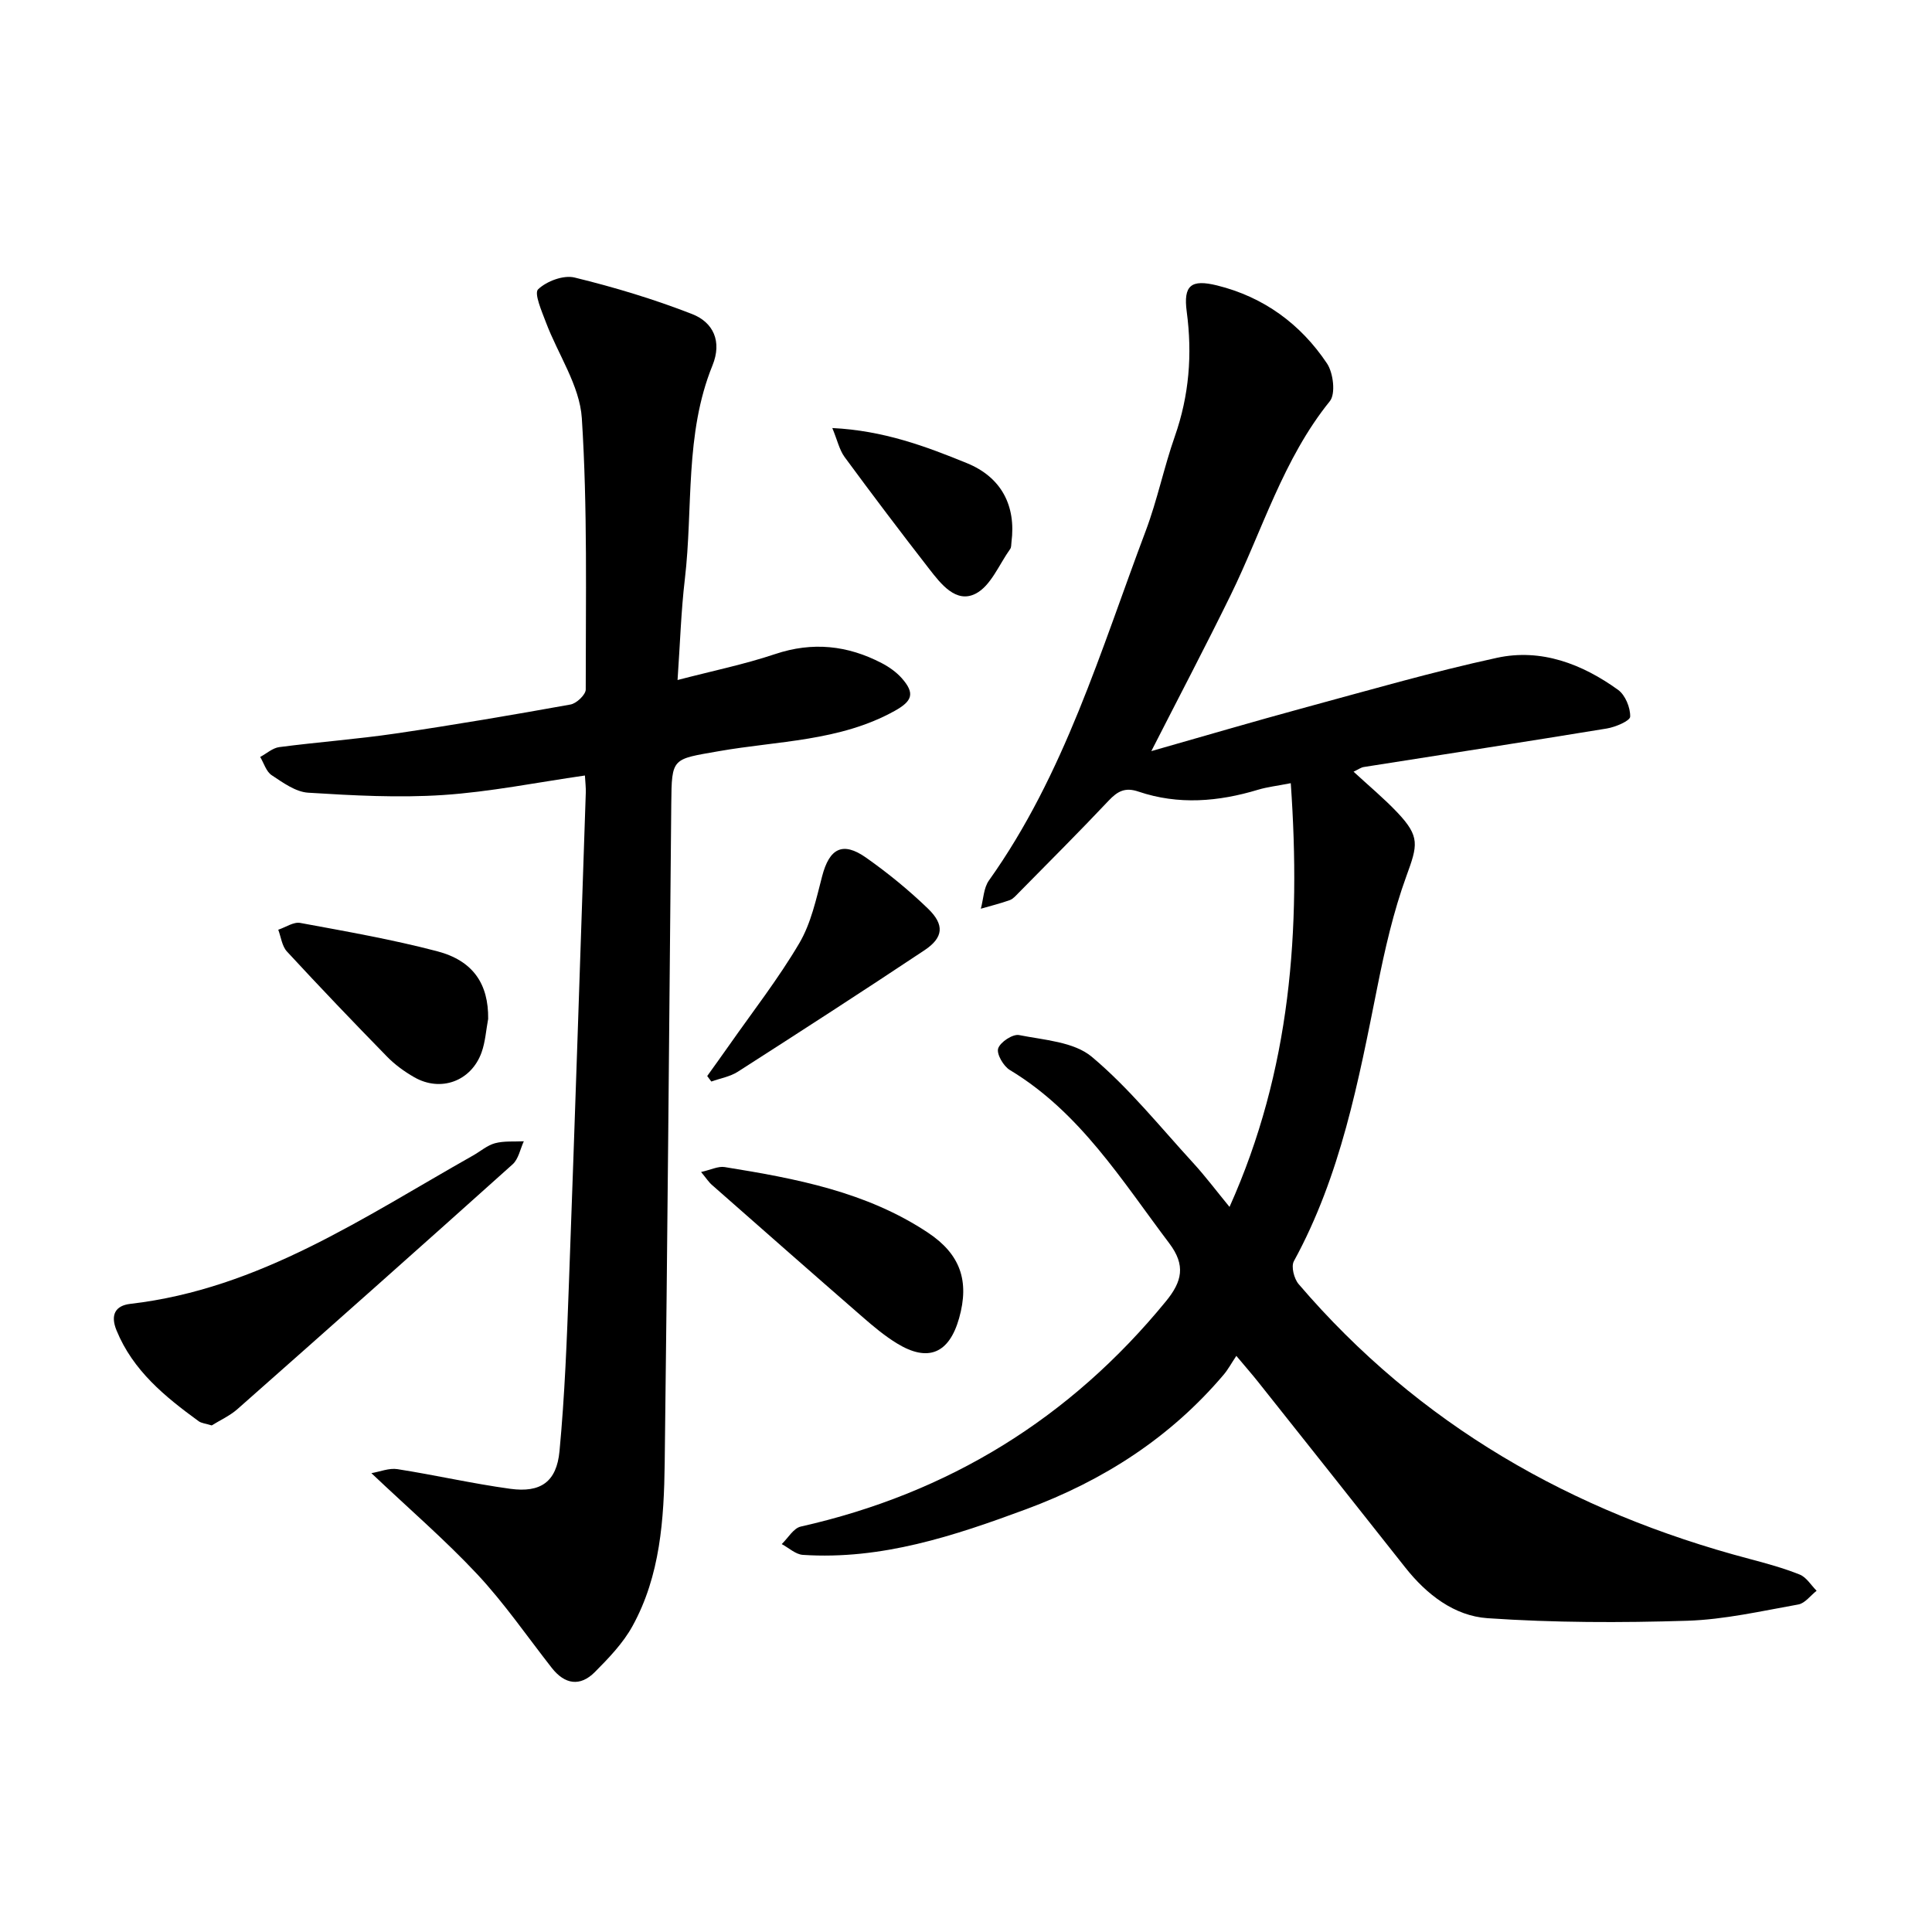
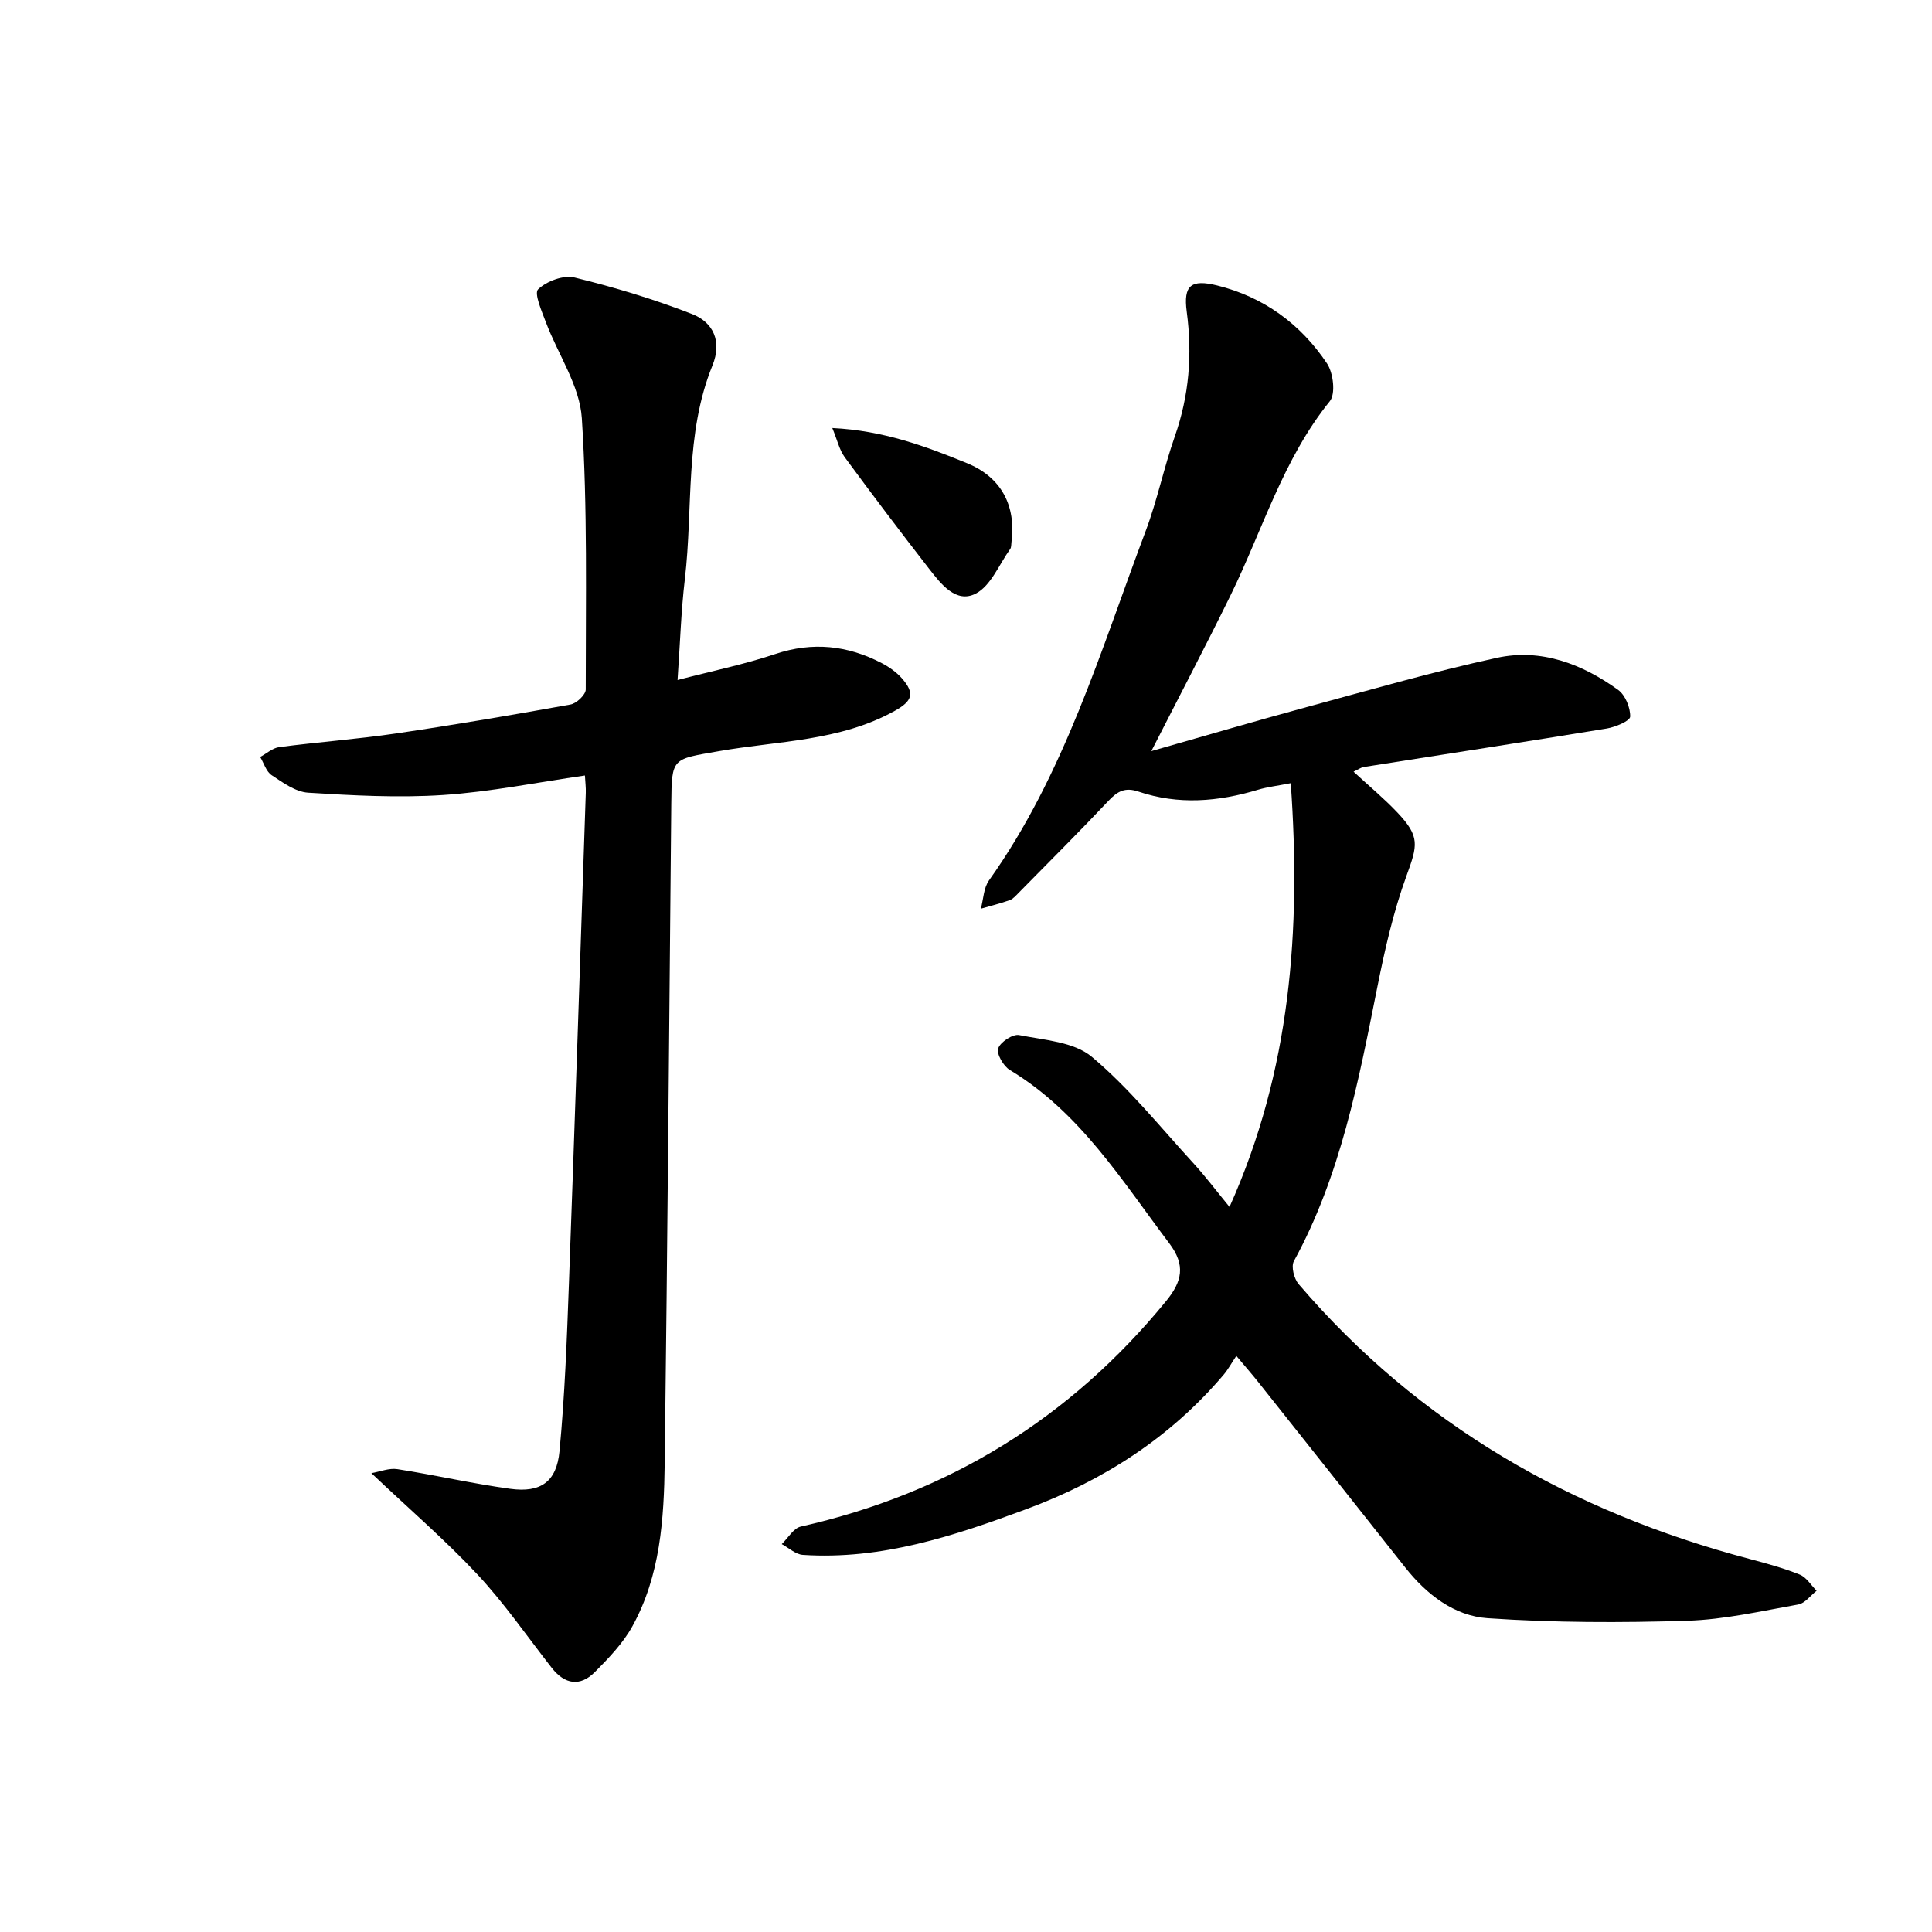
<svg xmlns="http://www.w3.org/2000/svg" enable-background="new 0 0 400 400" viewBox="0 0 400 400">
  <path d="m254.56 249.88c12.72-28.36 14.81-57.4 12.68-87.73-2.84.56-4.85.78-6.75 1.35-8.24 2.49-16.52 3.19-24.79.39-2.75-.94-4.32-.08-6.16 1.87-6.1 6.47-12.4 12.75-18.64 19.09-.56.56-1.13 1.25-1.83 1.51-1.96.7-4 1.2-6 1.78.54-1.97.57-4.29 1.68-5.85 15.65-21.97 23.12-47.6 32.46-72.38 2.4-6.38 3.77-13.14 6.03-19.58 2.96-8.45 3.64-16.94 2.46-25.8-.73-5.47.91-6.76 6.29-5.43 9.63 2.38 17.29 7.98 22.75 16.15 1.31 1.96 1.82 6.28.59 7.81-9.7 12.01-13.94 26.7-20.56 40.2-5.23 10.67-10.76 21.19-16.4 32.25 10.65-3.03 21.08-6.1 31.56-8.95 13.3-3.6 26.56-7.45 40.01-10.37 9.13-1.98 17.62 1.27 25.07 6.64 1.49 1.08 2.55 3.68 2.5 5.54-.02.88-3.04 2.16-4.84 2.46-16.75 2.75-33.53 5.32-50.3 7.97-.6.09-1.15.51-2.13.97 3.16 2.92 6.31 5.53 9.1 8.48 4.69 4.97 4.18 6.73 1.84 13.13-2.7 7.41-4.47 15.23-6.02 22.99-3.9 19.5-7.58 39.01-17.28 56.75-.6 1.11.04 3.63.99 4.74 24.9 29.11 56.57 47.17 93.32 56.89 3.52.93 7.06 1.9 10.43 3.25 1.39.56 2.34 2.2 3.49 3.35-1.26.98-2.4 2.59-3.79 2.84-7.64 1.36-15.32 3.13-23.02 3.37-13.76.43-27.59.41-41.32-.53-6.88-.47-12.61-4.9-17.03-10.49-10.15-12.86-20.35-25.69-30.54-38.52-1.17-1.47-2.41-2.88-4.44-5.3-1.02 1.52-1.7 2.8-2.61 3.88-11.06 13.04-24.88 21.92-40.89 27.86-14.98 5.55-29.98 10.53-46.25 9.46-1.5-.1-2.92-1.46-4.37-2.23 1.3-1.25 2.43-3.29 3.94-3.63 30.58-6.89 55.75-22.38 75.61-46.65 3.34-4.08 4.13-7.43.69-11.99-9.85-13.04-18.48-27.13-33.02-35.89-1.32-.8-2.78-3.32-2.41-4.46.43-1.32 3.03-3.03 4.33-2.77 5.18 1.03 11.36 1.39 15.07 4.51 7.71 6.47 14.12 14.49 20.97 21.96 2.53 2.76 4.79 5.78 7.53 9.11z" />
  <path d="m76.89 305c1.78-.3 3.67-1.1 5.39-.83 7.81 1.22 15.53 3 23.36 4.07 6.28.86 9.6-1.42 10.2-7.8 1.09-11.53 1.53-23.14 1.95-34.73 1.24-33.85 2.35-67.71 3.49-101.56.04-1.08-.1-2.17-.18-3.59-9.94 1.43-19.61 3.39-29.36 4.04-9.27.61-18.64.1-27.93-.48-2.61-.16-5.24-2.09-7.57-3.63-1.13-.75-1.6-2.48-2.37-3.77 1.31-.7 2.57-1.86 3.95-2.04 8.03-1.05 16.13-1.64 24.14-2.82 12.09-1.78 24.14-3.83 36.16-6 1.24-.22 3.15-2.03 3.15-3.1-.01-18.74.39-37.52-.81-56.19-.44-6.74-4.93-13.19-7.43-19.83-.86-2.28-2.49-6.01-1.62-6.84 1.76-1.69 5.26-3 7.55-2.44 8.24 2.01 16.43 4.48 24.33 7.56 4.39 1.71 6.24 5.66 4.22 10.64-5.79 14.23-3.98 29.48-5.72 44.25-.78 6.59-.98 13.25-1.51 20.88 7.24-1.89 13.85-3.24 20.2-5.37 7.76-2.6 15-1.81 22.07 1.87 1.52.79 3.02 1.85 4.15 3.12 2.8 3.17 2.17 4.75-1.48 6.78-11.36 6.31-24.17 6.18-36.43 8.34-9.65 1.7-9.72 1.26-9.81 10.87-.43 45.5-.79 91-1.36 136.49-.15 11.63-.9 23.33-6.69 33.81-1.95 3.53-4.9 6.59-7.78 9.49-3.05 3.06-6.22 2.56-8.91-.87-5.09-6.5-9.8-13.36-15.41-19.37-6.66-7.12-14.1-13.52-21.94-20.95z" />
-   <path d="m43.83 295.12c-1.25-.39-2.12-.45-2.71-.88-6.97-5.08-13.59-10.46-17-18.81-1.31-3.21-.24-5.12 2.87-5.48 26.77-3.1 48.39-17.99 70.96-30.72 1.52-.86 2.93-2.11 4.55-2.54 1.88-.5 3.96-.3 5.95-.4-.75 1.62-1.1 3.69-2.33 4.78-18.92 16.98-37.93 33.86-56.98 50.69-1.6 1.4-3.64 2.31-5.31 3.36z" />
-   <path d="m145.15 242.65c2.06-.46 3.55-1.24 4.89-1.02 14.72 2.37 29.35 5.11 42.1 13.59 6.67 4.44 8.62 9.96 6.43 17.71-2.07 7.3-6.42 9.15-12.86 5.21-2.55-1.56-4.89-3.52-7.16-5.5-10.4-9.05-20.75-18.16-31.1-27.27-.69-.58-1.18-1.37-2.3-2.72z" />
-   <path d="m101.07 210.94c-.44 2.33-.58 4.76-1.37 6.96-2.15 5.97-8.47 8.27-13.95 5.12-2.04-1.17-4.02-2.61-5.65-4.29-7-7.16-13.91-14.39-20.7-21.74-1.02-1.11-1.22-2.98-1.79-4.5 1.52-.5 3.16-1.66 4.54-1.41 9.49 1.75 19.02 3.42 28.34 5.86 7.53 1.97 10.66 6.84 10.58 14z" />
-   <path d="m146.42 222.78c1.51-2.12 3.04-4.22 4.53-6.35 4.91-7.01 10.2-13.79 14.53-21.14 2.43-4.12 3.5-9.13 4.73-13.86 1.5-5.78 4.24-7.28 9.09-3.87 4.52 3.18 8.85 6.72 12.82 10.55 3.49 3.37 3.21 6.01-.72 8.63-12.8 8.52-25.71 16.86-38.66 25.16-1.6 1.02-3.64 1.36-5.47 2.02-.28-.37-.56-.75-.85-1.14z" />
  <path d="m172.32 88.62c10.6.52 19.3 3.77 27.87 7.27 7.1 2.9 10.21 8.77 9.22 16.38-.06.47-.01 1.04-.26 1.39-2.3 3.21-4.01 7.64-7.15 9.25-4.06 2.08-7.2-2.01-9.64-5.15-5.93-7.63-11.76-15.34-17.49-23.13-1.09-1.49-1.5-3.48-2.55-6.01z" />
</svg>